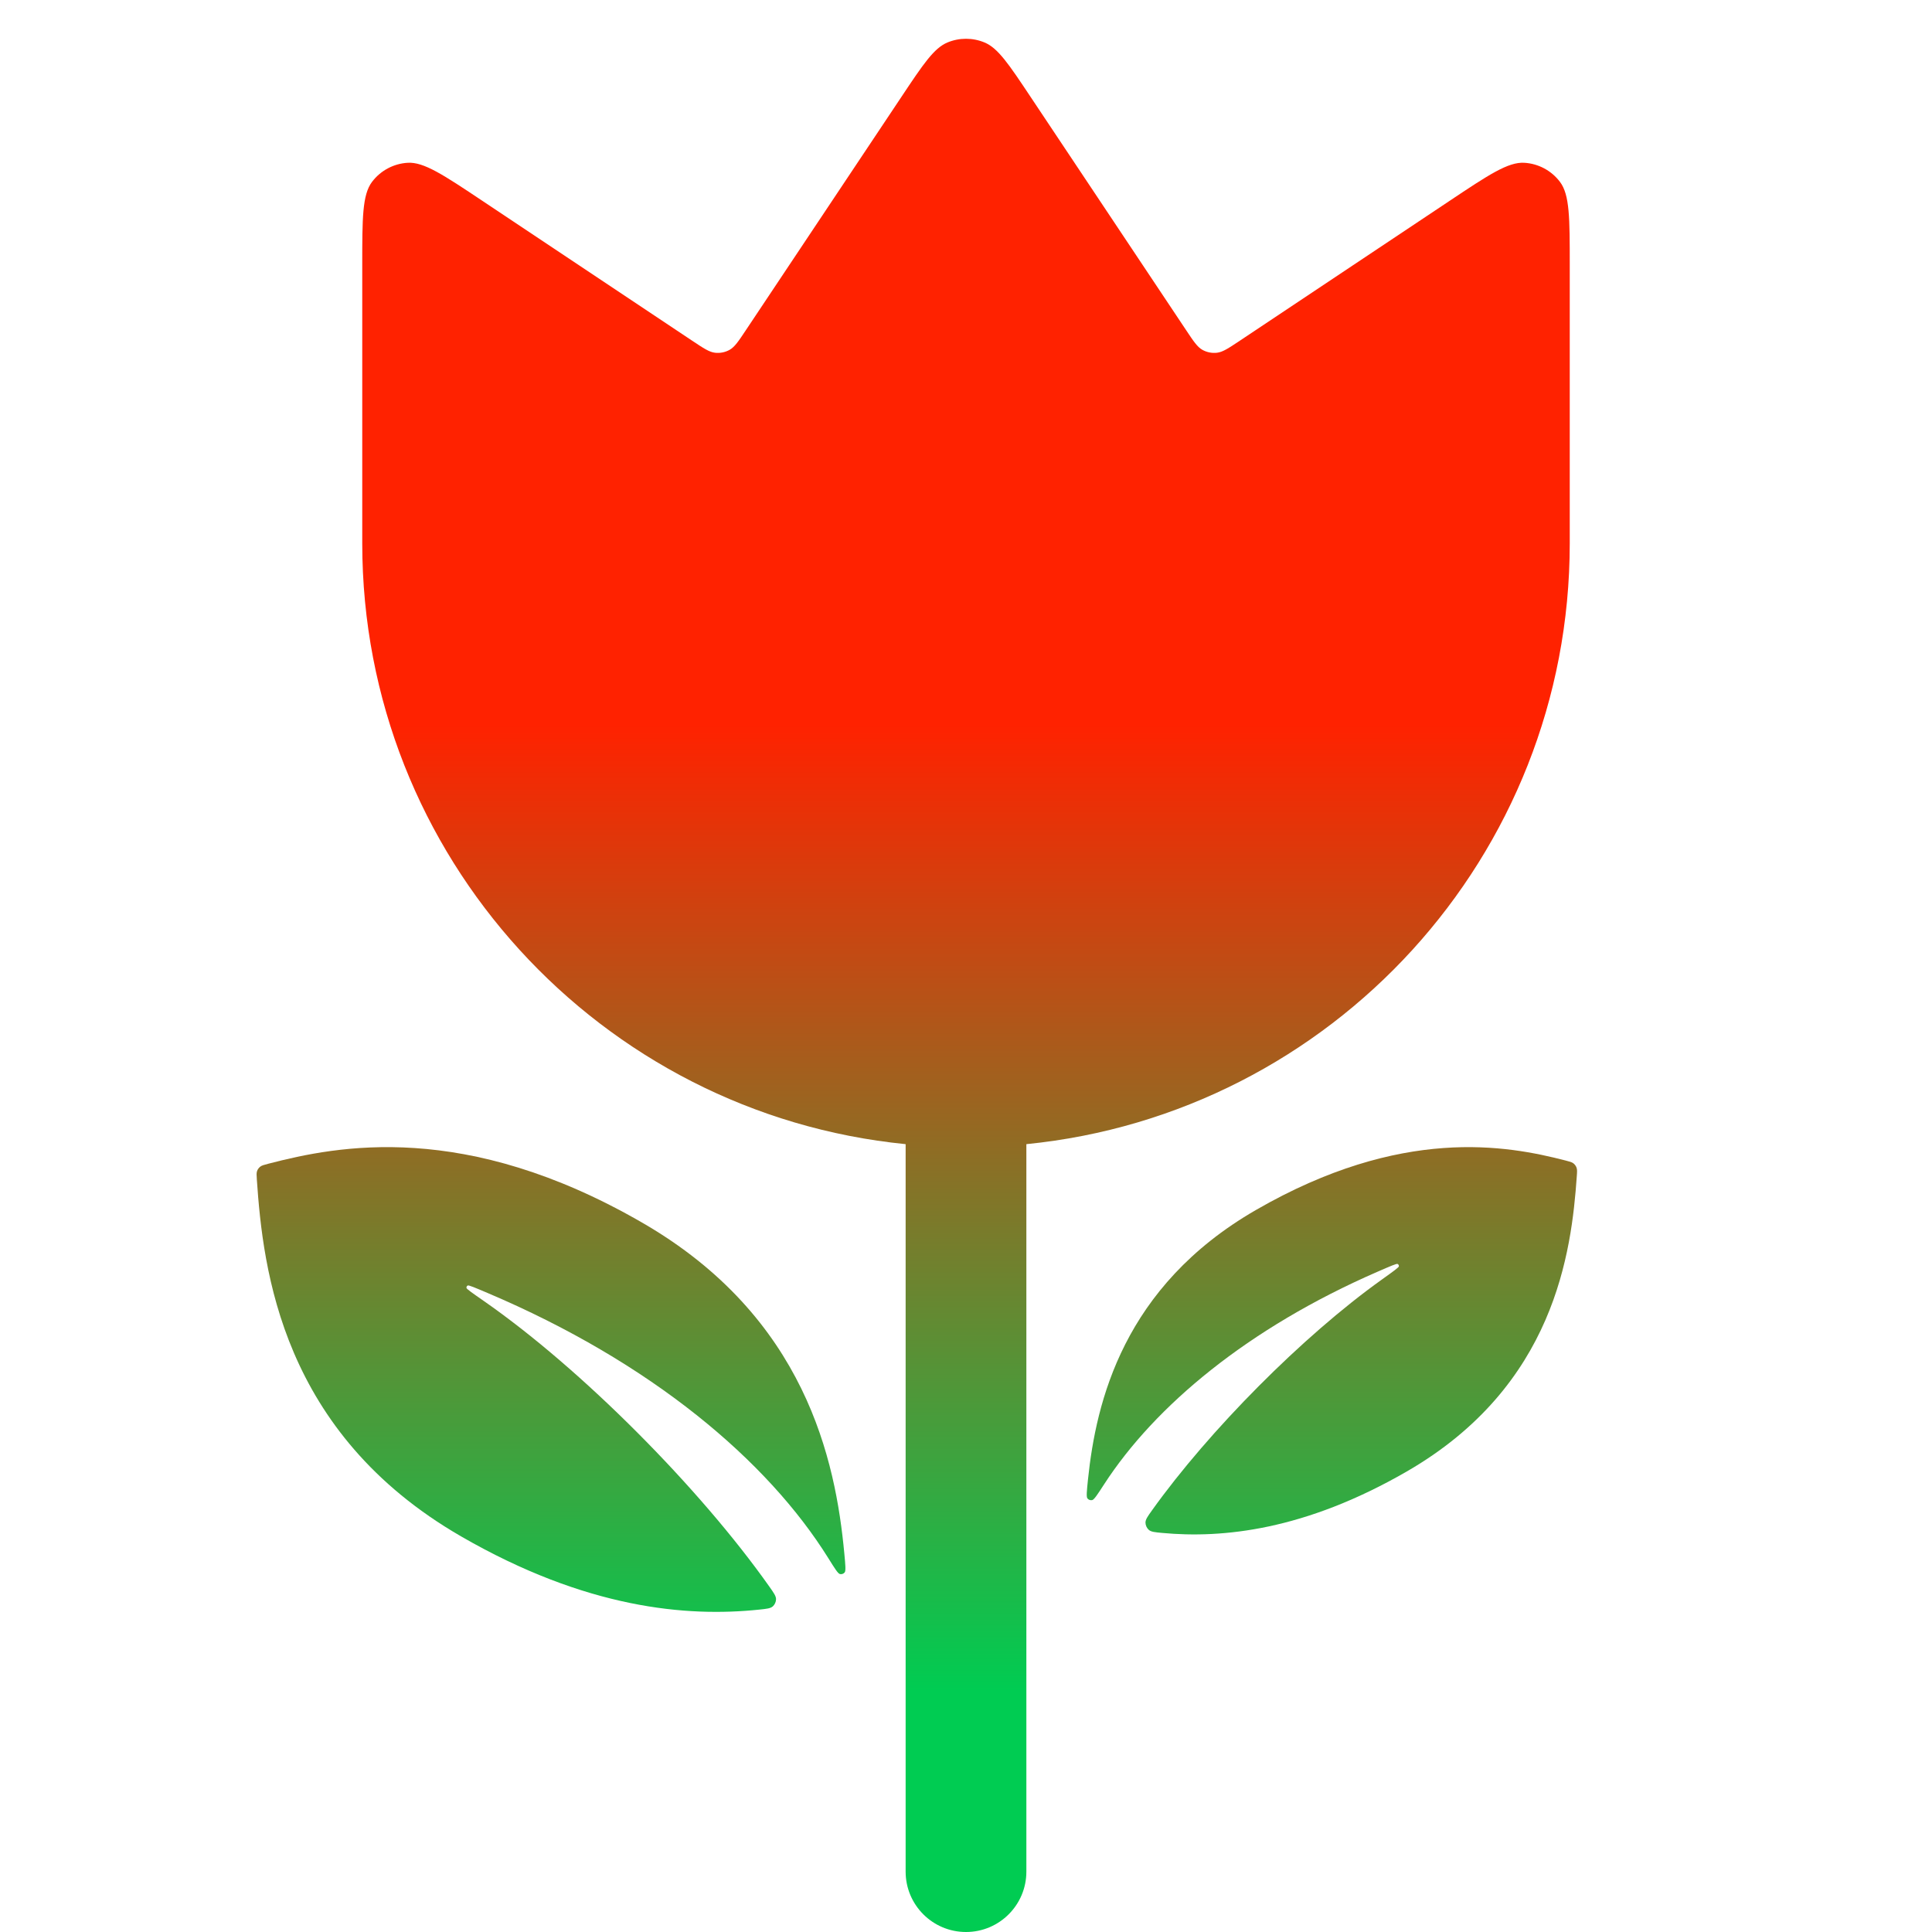
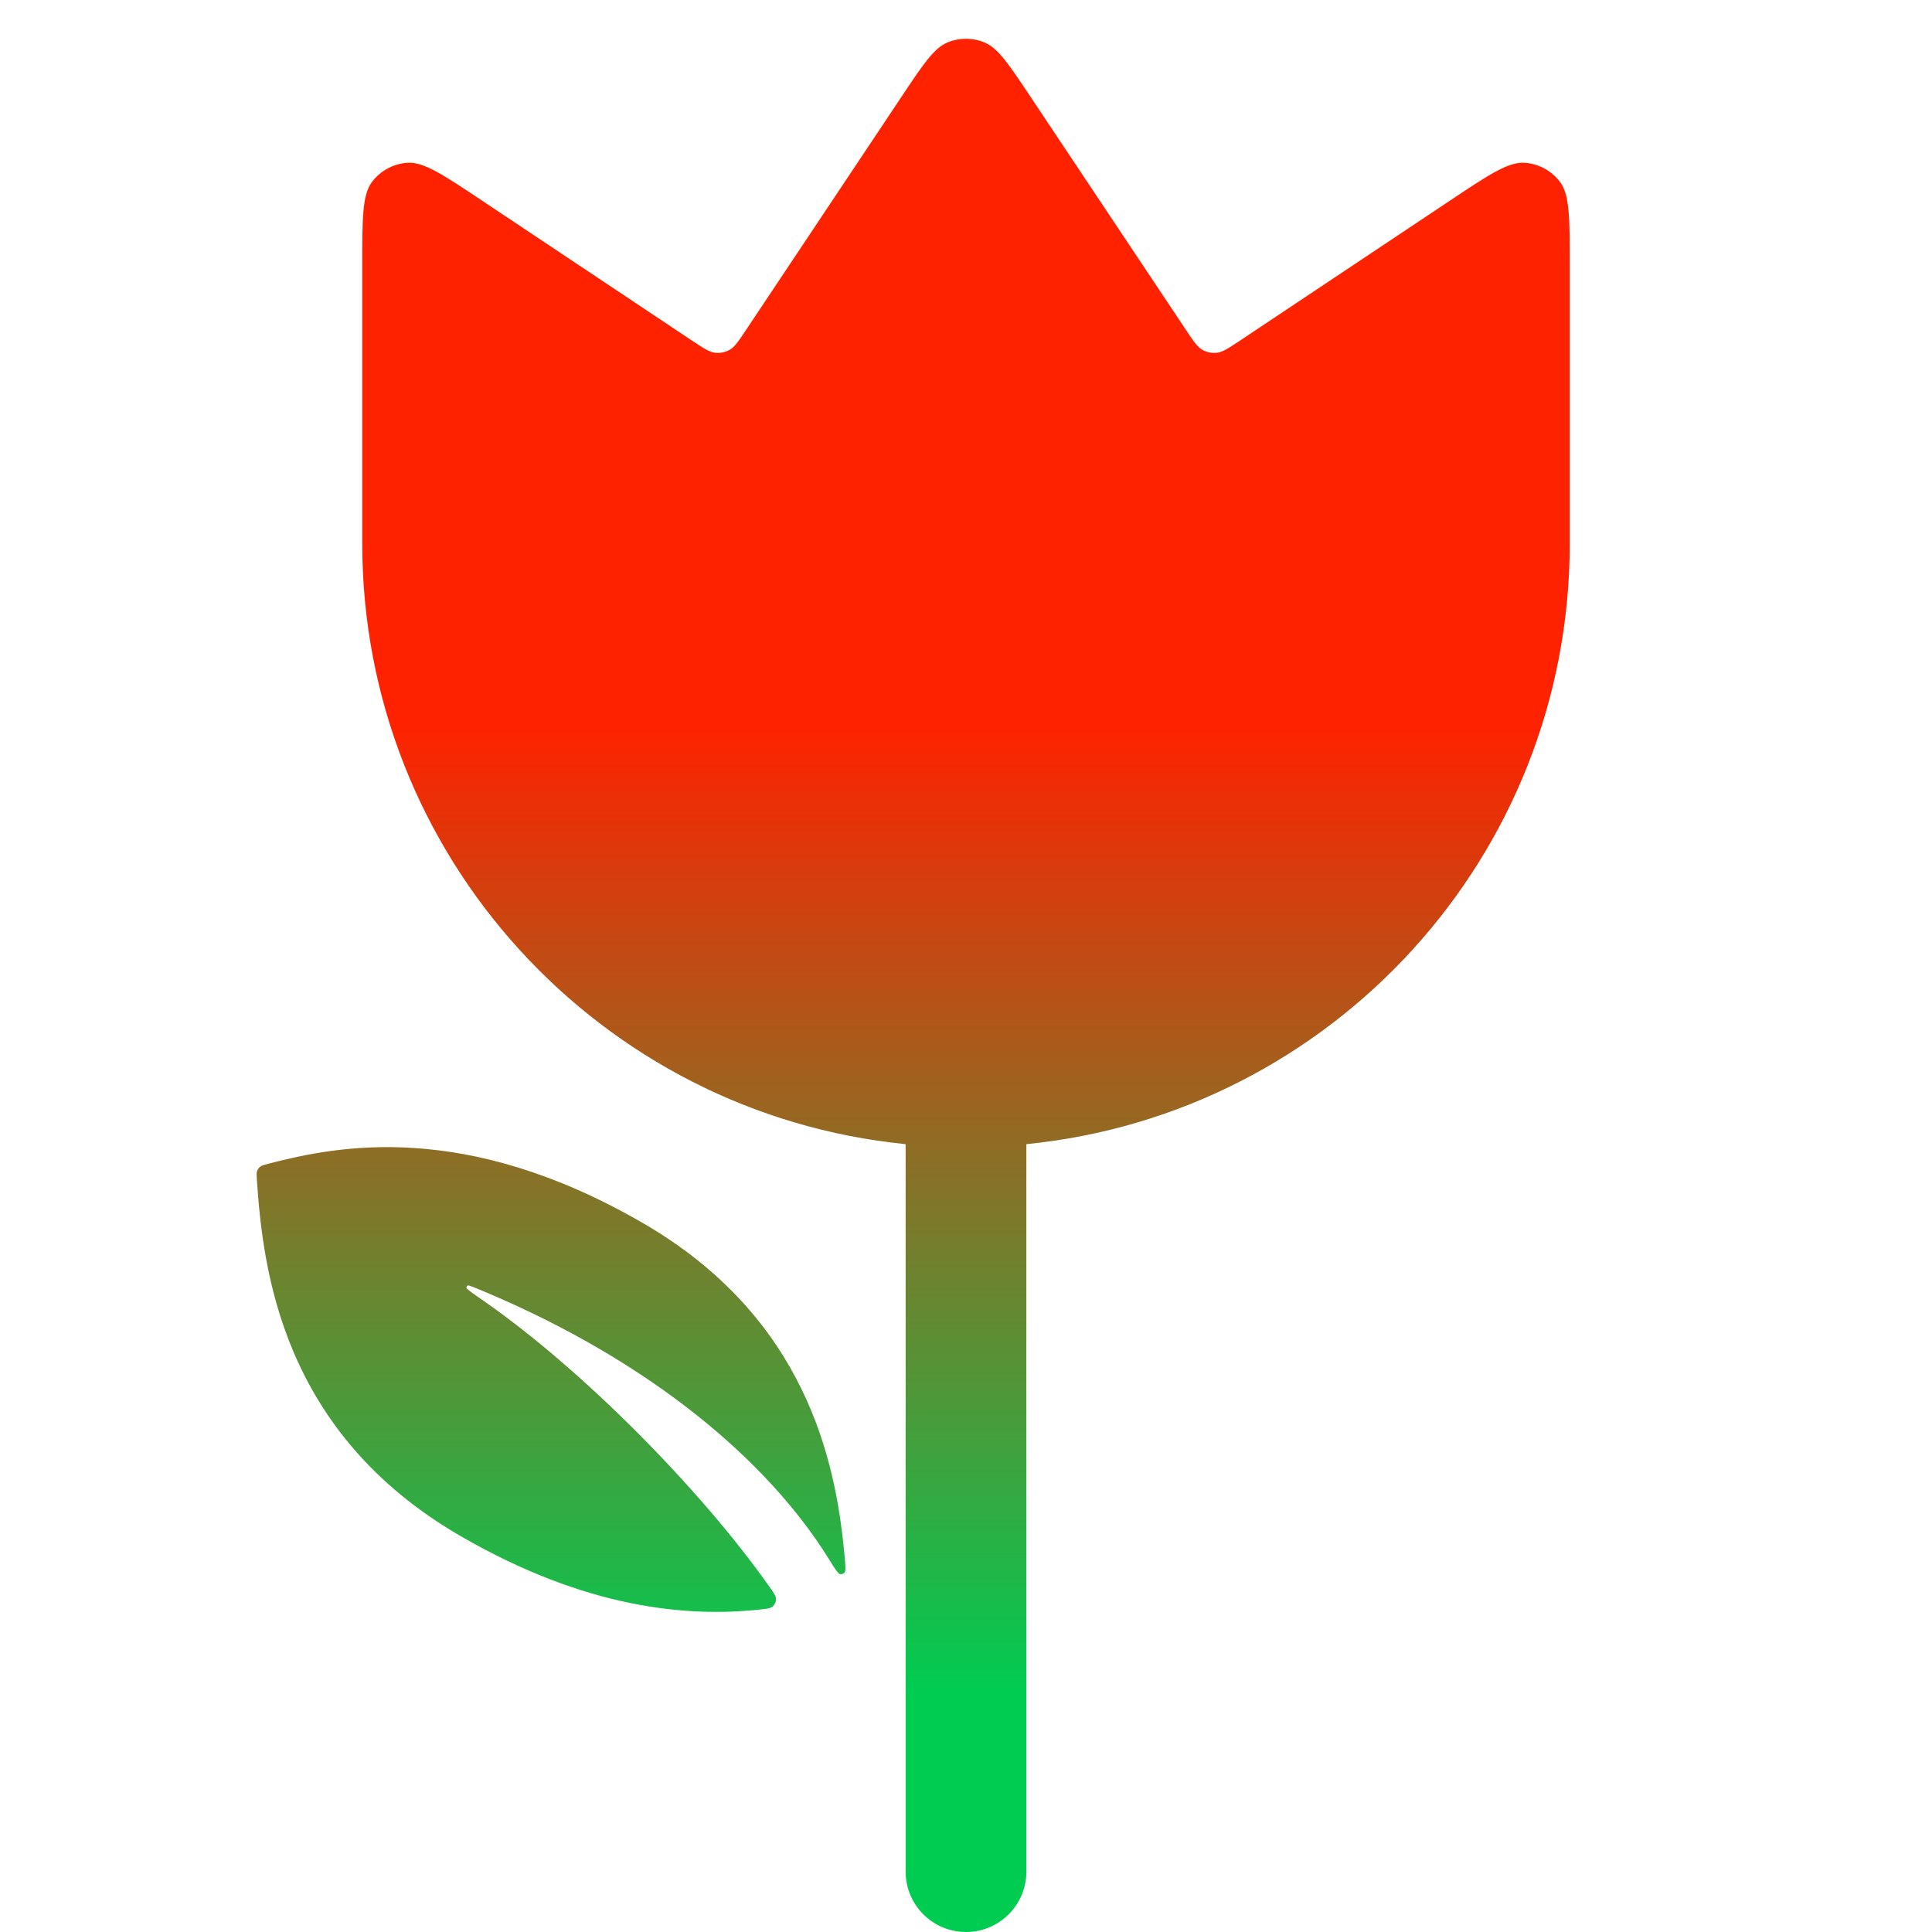
<svg xmlns="http://www.w3.org/2000/svg" width="90" height="90" viewBox="0 0 90 90" fill="none">
  <path d="M16.875 12.352L16.875 25.312C16.875 39.896 27.975 51.888 42.188 53.299V87.188C42.188 88.741 43.447 90 45 90C46.553 90 47.812 88.741 47.812 87.188V53.299C62.025 51.888 73.125 39.896 73.125 25.312V12.352C73.125 10.167 73.125 9.074 72.669 8.472C72.272 7.947 71.666 7.622 71.009 7.583C70.255 7.538 69.346 8.144 67.528 9.356L57.748 15.877C57.223 16.226 56.961 16.401 56.693 16.432C56.457 16.46 56.218 16.412 56.011 16.296C55.776 16.164 55.601 15.902 55.252 15.377L47.995 4.493C46.994 2.991 46.493 2.24 45.862 1.978C45.31 1.749 44.69 1.749 44.138 1.978C43.507 2.24 43.006 2.991 42.005 4.493L34.748 15.377C34.399 15.902 34.224 16.164 33.989 16.296C33.782 16.412 33.543 16.46 33.307 16.432C33.039 16.401 32.777 16.226 32.252 15.877L22.472 9.356C20.654 8.144 19.745 7.538 18.991 7.583C18.334 7.622 17.727 7.947 17.331 8.472C16.875 9.074 16.875 10.167 16.875 12.352Z" fill="url(#paint0_linear_980_2102)" />
  <path d="M38.59 72.591C38.887 73.067 39.035 73.306 39.129 73.326C39.211 73.343 39.291 73.316 39.346 73.252C39.408 73.18 39.383 72.909 39.332 72.368C38.926 68.034 37.53 61.351 29.916 56.956C21.659 52.188 15.727 53.371 12.496 54.212C12.295 54.265 12.194 54.291 12.12 54.35C12.055 54.402 12.004 54.472 11.976 54.55C11.944 54.639 11.951 54.743 11.965 54.95C12.253 59.153 13.115 66.741 21.478 71.57C27.314 74.939 31.989 75.336 35.369 74.982C35.718 74.946 35.892 74.927 36.001 74.831C36.091 74.75 36.15 74.621 36.151 74.499C36.152 74.354 36.05 74.209 35.845 73.918C32.593 69.313 27.078 63.761 22.525 60.596C21.997 60.229 21.733 60.046 21.729 59.993C21.725 59.947 21.748 59.905 21.789 59.884C21.836 59.859 22.129 59.984 22.716 60.233C30.339 63.469 35.749 68.032 38.59 72.591Z" fill="url(#paint1_linear_980_2102)" />
-   <path d="M51.433 69.146C51.123 69.624 50.969 69.862 50.875 69.881C50.792 69.897 50.714 69.869 50.659 69.805C50.598 69.732 50.627 69.459 50.683 68.913C51.06 65.299 52.329 59.932 58.501 56.369C65.302 52.443 70.21 53.36 72.923 54.059C73.123 54.111 73.224 54.136 73.298 54.195C73.363 54.247 73.414 54.318 73.442 54.396C73.475 54.485 73.468 54.589 73.453 54.797C73.206 58.318 72.437 64.561 65.532 68.548C60.775 71.294 56.943 71.671 54.142 71.41C53.796 71.378 53.623 71.362 53.513 71.265C53.422 71.184 53.362 71.052 53.361 70.931C53.36 70.784 53.462 70.641 53.668 70.353C56.319 66.646 60.679 62.244 64.364 59.612C64.896 59.232 65.162 59.041 65.166 58.989C65.169 58.943 65.146 58.901 65.105 58.88C65.057 58.856 64.761 58.985 64.168 59.243C58.13 61.87 53.797 65.498 51.433 69.146Z" fill="url(#paint2_linear_980_2102)" />
  <defs>
    <linearGradient id="paint0_linear_980_2102" x1="45" y1="33.75" x2="45" y2="78.75" gradientUnits="userSpaceOnUse">
      <stop stop-color="#FF2200" />
      <stop offset="1" stop-color="#00CC52" />
    </linearGradient>
    <linearGradient id="paint1_linear_980_2102" x1="45" y1="33.75" x2="45" y2="78.75" gradientUnits="userSpaceOnUse">
      <stop stop-color="#FF2200" />
      <stop offset="1" stop-color="#00CC52" />
    </linearGradient>
    <linearGradient id="paint2_linear_980_2102" x1="45" y1="33.75" x2="45" y2="78.75" gradientUnits="userSpaceOnUse">
      <stop stop-color="#FF2200" />
      <stop offset="1" stop-color="#00CC52" />
    </linearGradient>
  </defs>
</svg>